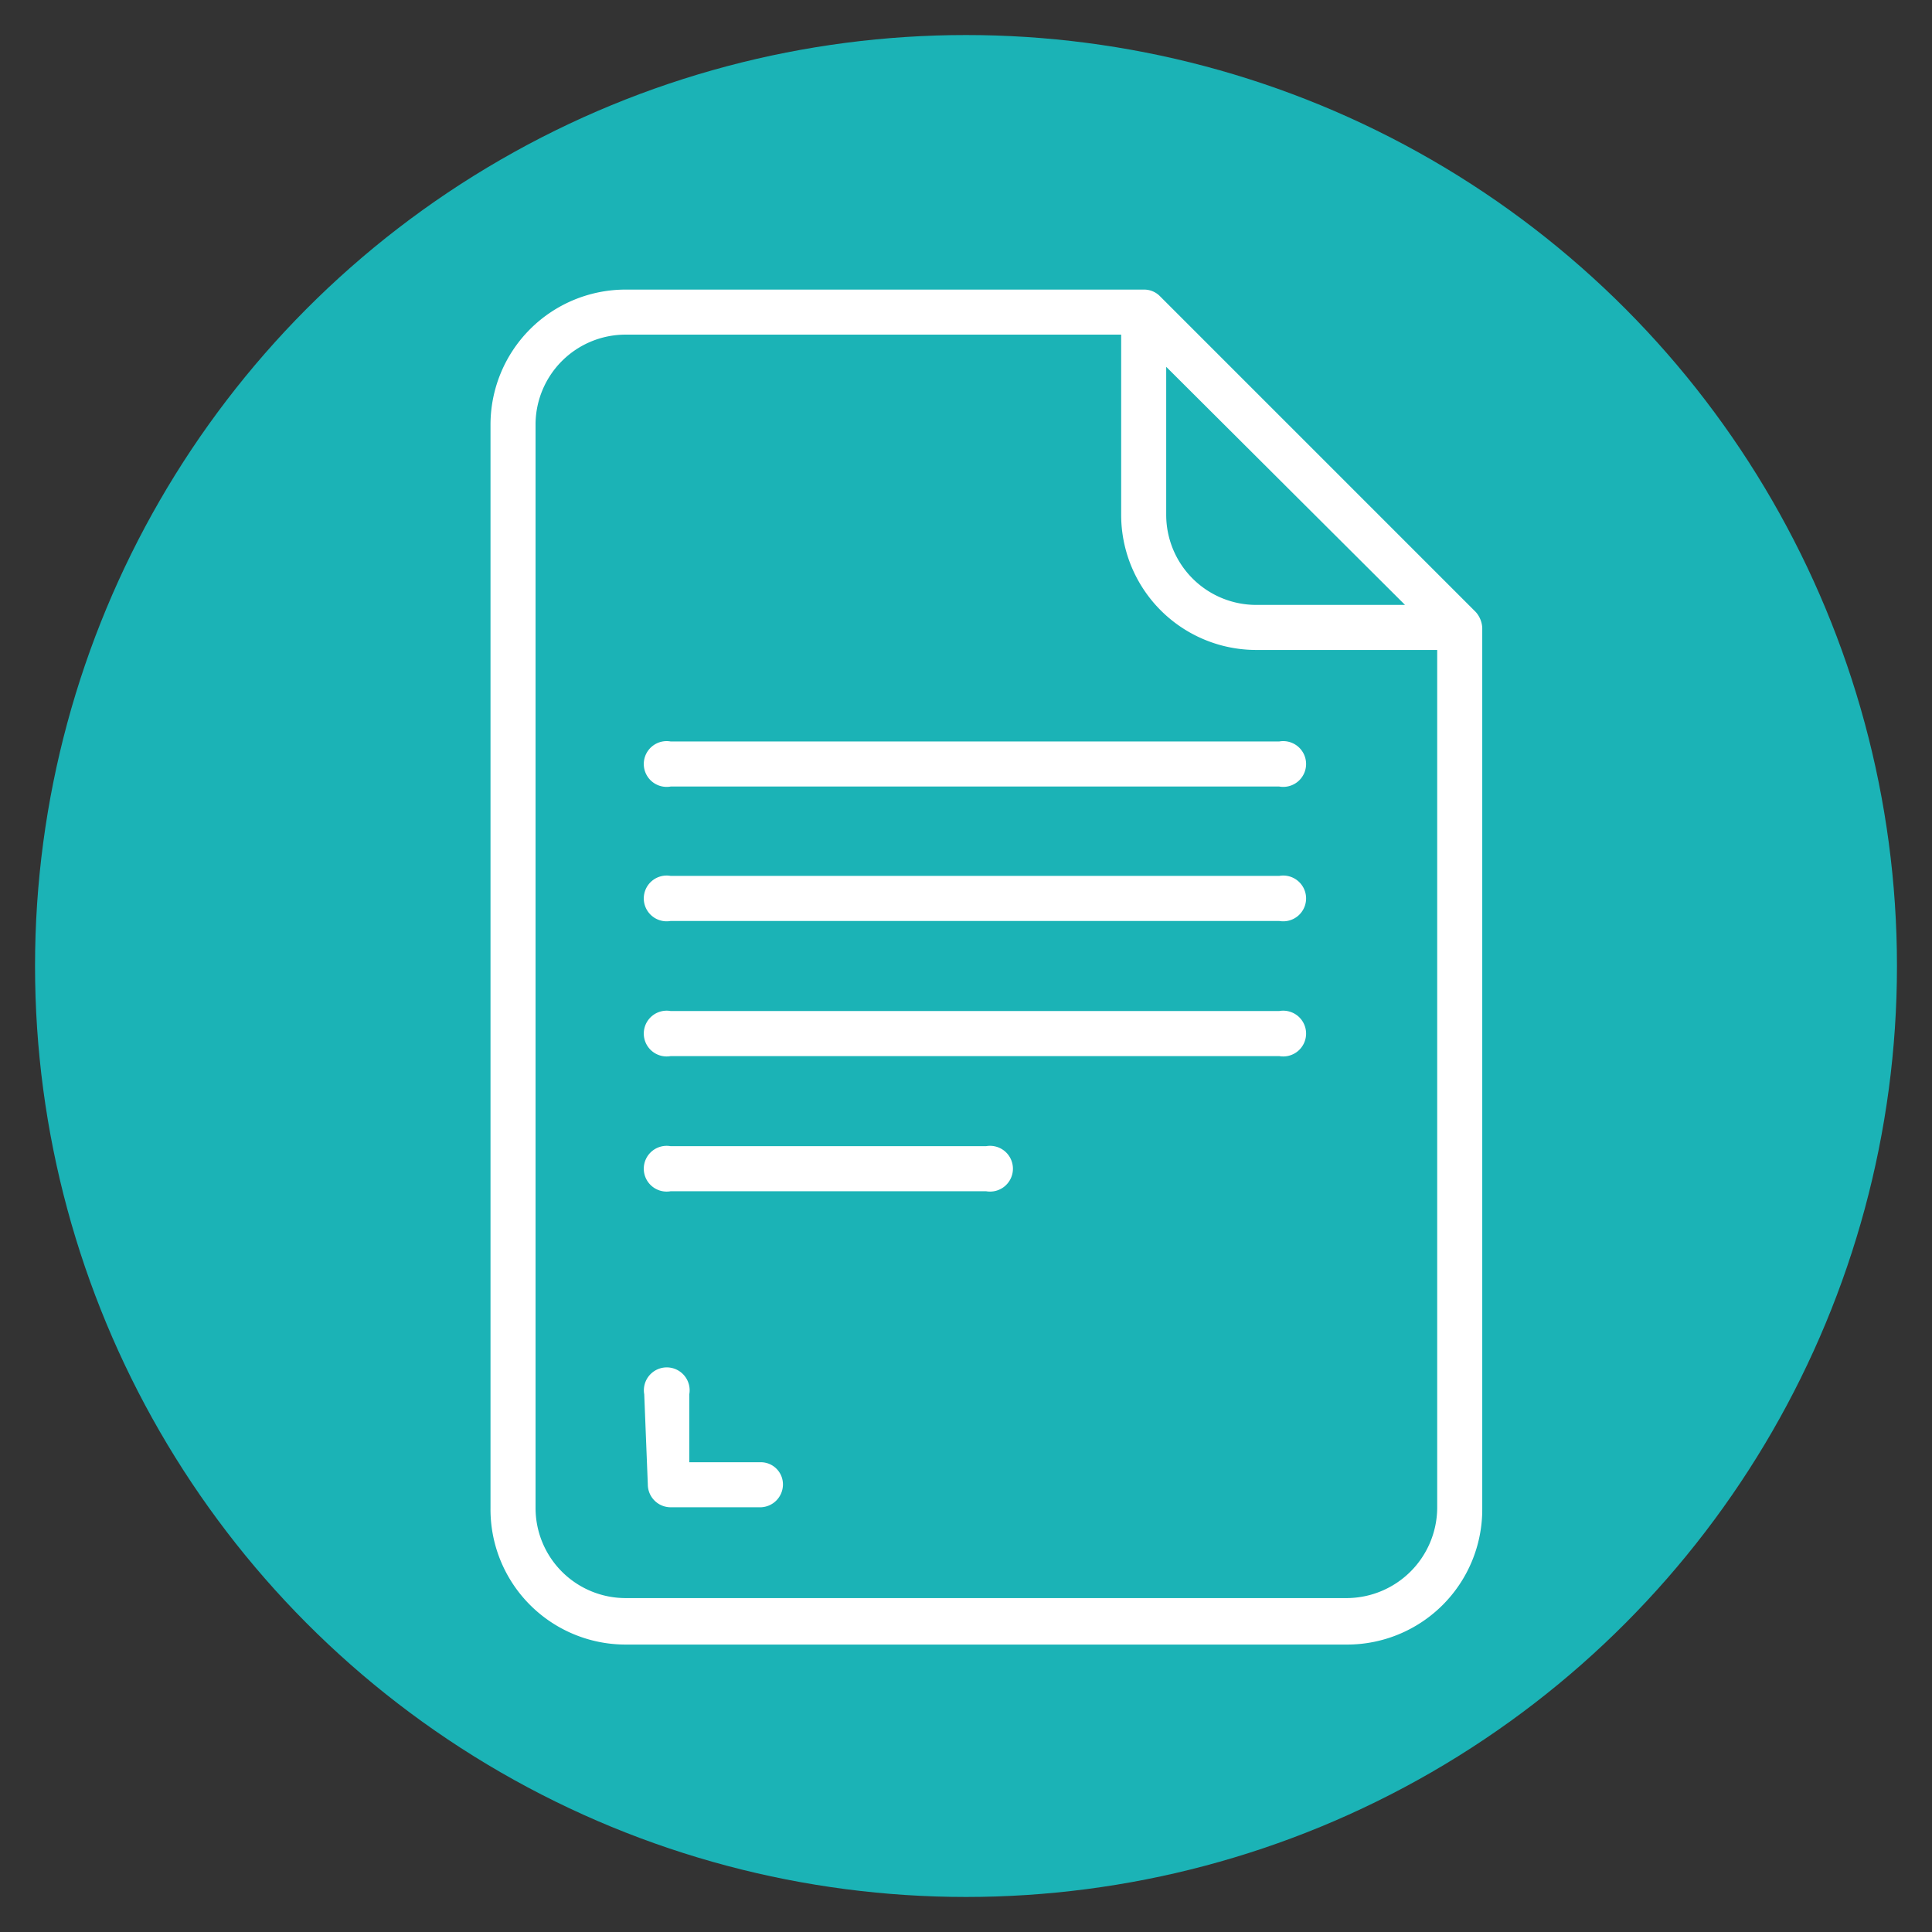
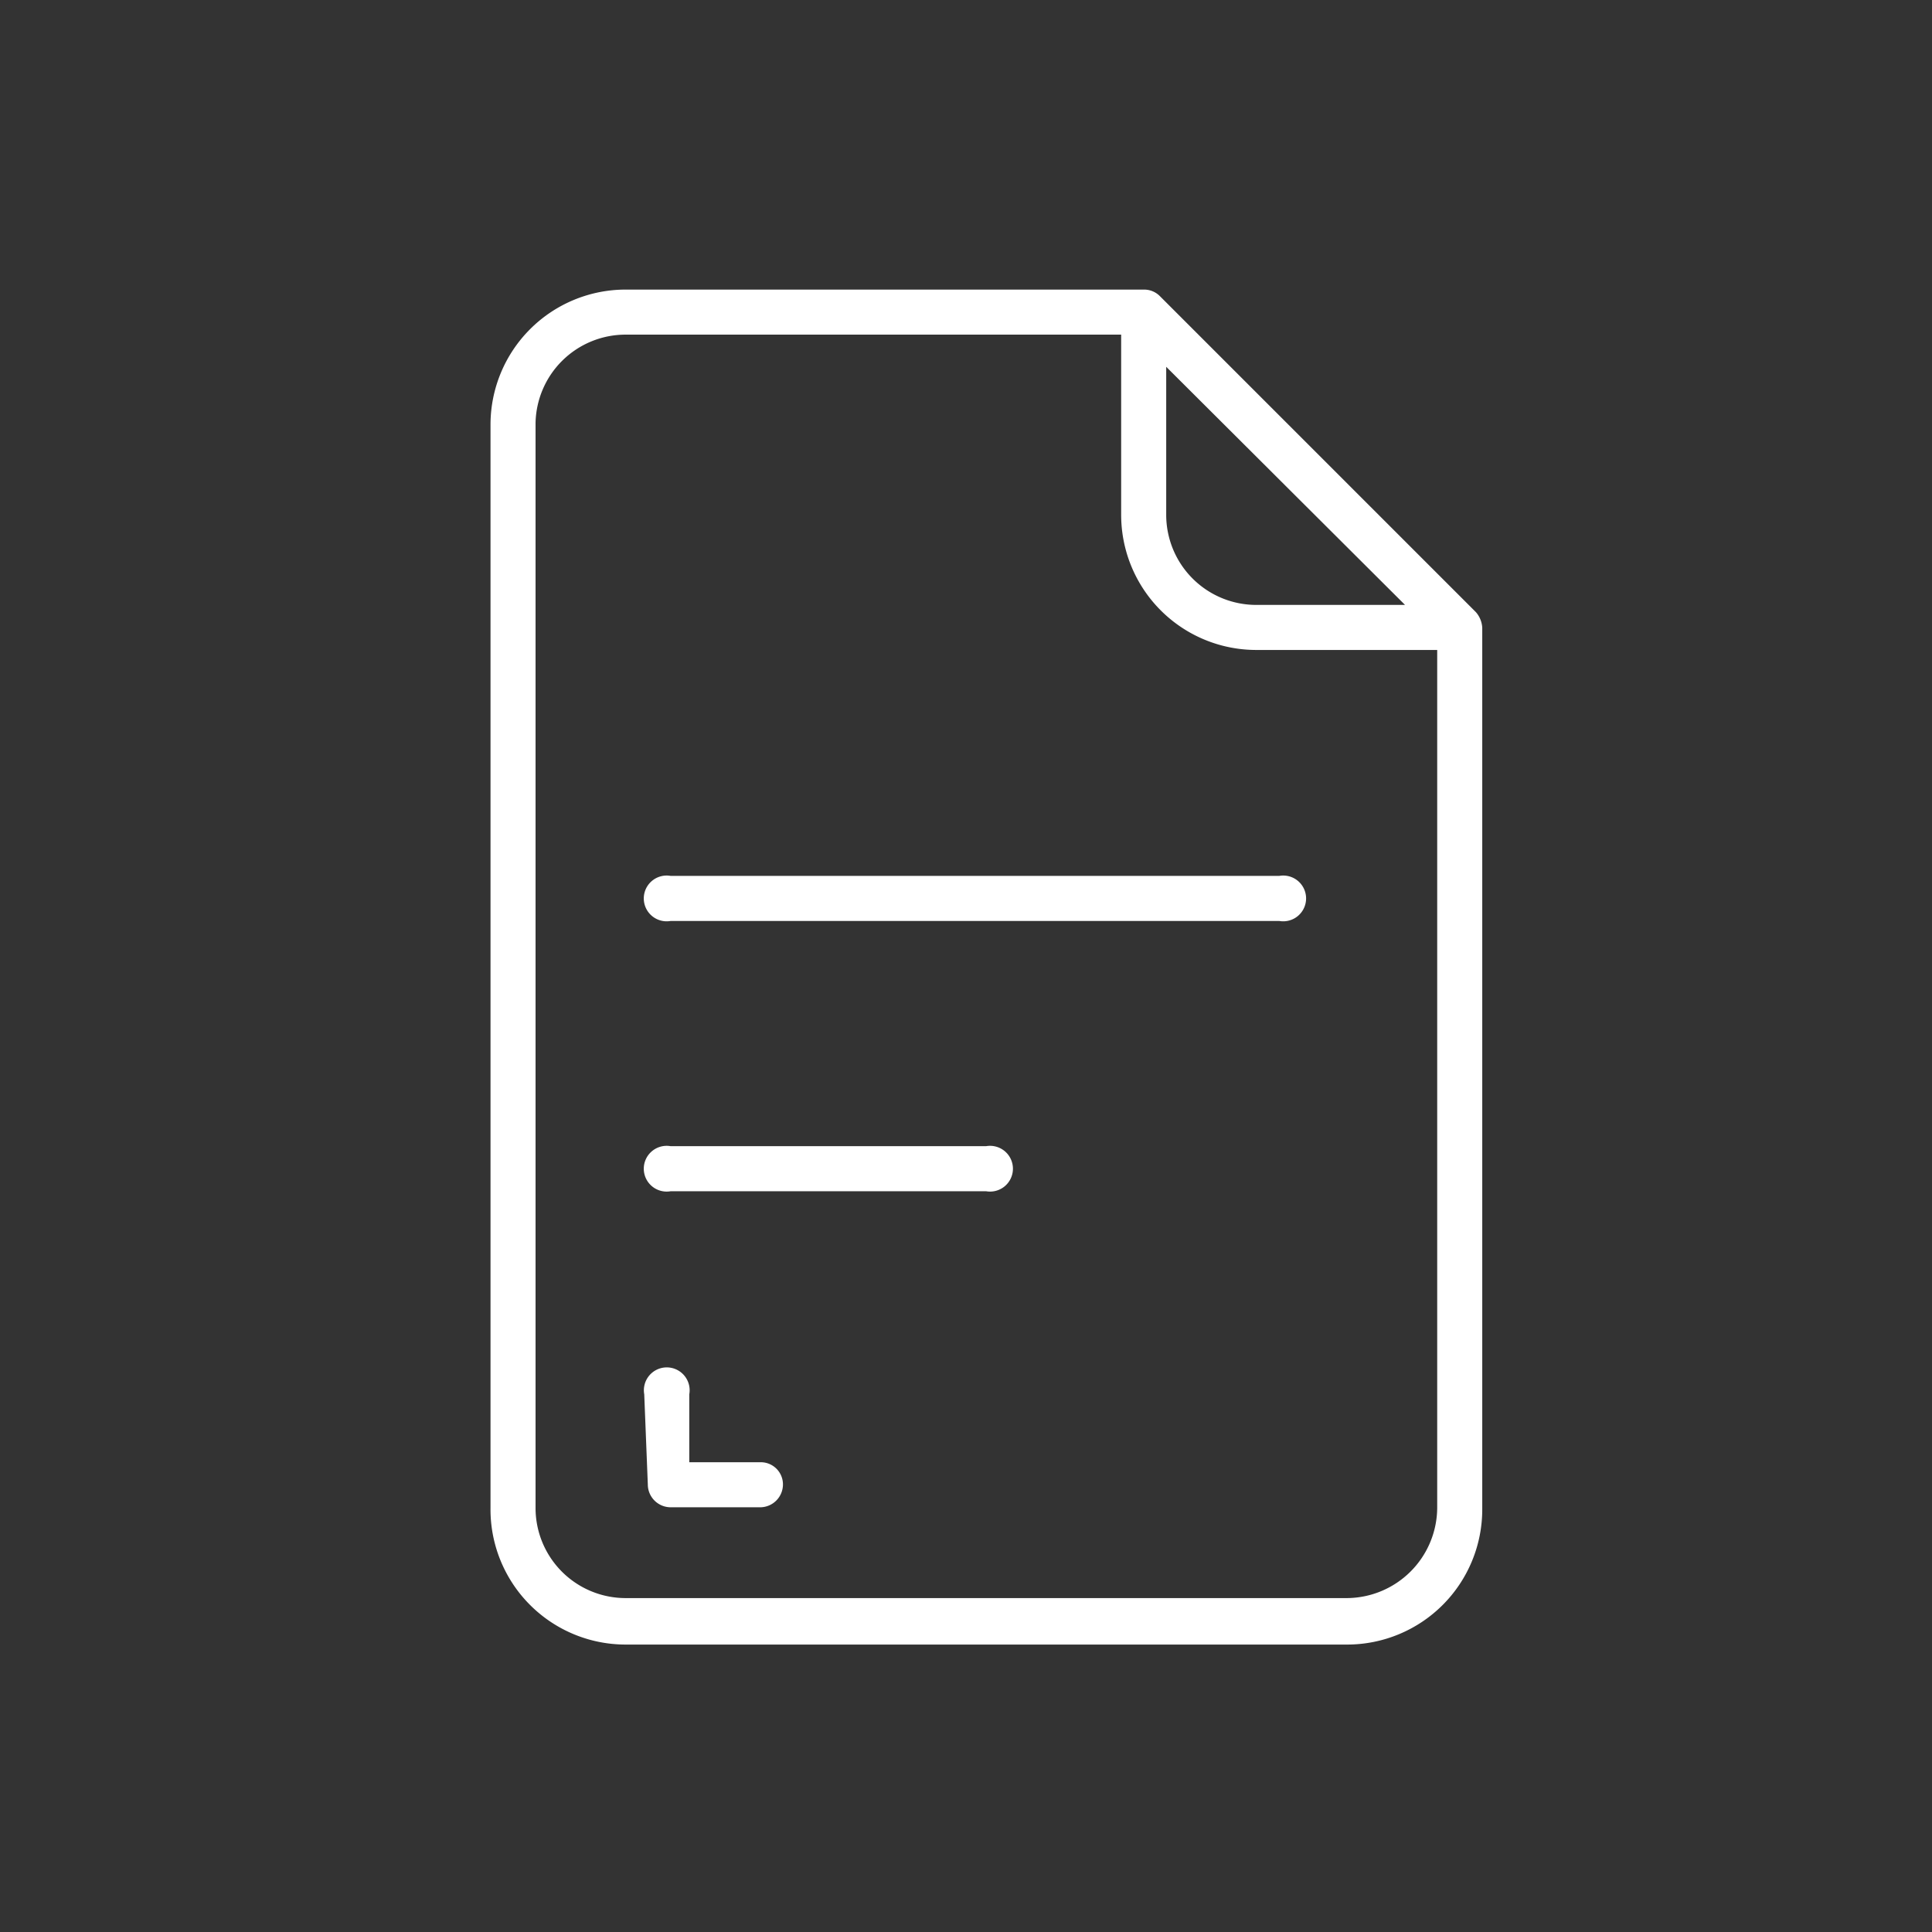
<svg xmlns="http://www.w3.org/2000/svg" id="Layer_1" data-name="Layer 1" viewBox="0 0 27.02 27.02">
  <rect x="0" y="0" width="27.02" height="27.02" fill="#333333" stroke="none" />
  <defs>
    <style>.cls-1{fill:#1bb3b6;}.cls-2{fill:#fff;}</style>
  </defs>
-   <circle id="Ellipse_283" data-name="Ellipse 283" class="cls-1" cx="13.51" cy="13.51" r="13.02" />
  <g id="Page-1">
    <g id="_042---Paper" data-name="042---Paper">
      <path id="Shape" class="cls-2" d="M7.49,10.92v-5A1.26,1.26,0,0,1,8.75,4.68h6.93V7.2a1.89,1.89,0,0,0,1.9,1.89H20.1v12a1.27,1.27,0,0,1-1.26,1.26H8.75a1.26,1.26,0,0,1-1.26-1.26v-14a.32.32,0,0,0-.32-.31.31.31,0,0,0-.31.31v14A1.89,1.89,0,0,0,8.75,23H18.84a1.89,1.89,0,0,0,1.89-1.89V8.78a.36.36,0,0,0-.09-.22L16.22,4.14A.31.31,0,0,0,16,4.05H8.75A1.89,1.89,0,0,0,6.86,5.94V8m9.45-.77V5.13l3.34,3.33H17.58A1.26,1.26,0,0,1,16.31,7.2Z" />
      <path id="Shape-2" data-name="Shape" class="cls-2" d="M9.06,20.76a.32.32,0,0,0,.32.32h1.26a.32.32,0,0,0,.31-.32.31.31,0,0,0-.31-.31h-1V19.5a.32.32,0,1,0-.63,0Z" />
-       <path id="Shape-3" data-name="Shape" class="cls-2" d="M9.38,11h8.51a.32.32,0,1,0,0-.63H9.38a.32.32,0,1,0,0,.63Z" />
      <path id="Shape-4" data-name="Shape" class="cls-2" d="M9.38,12.88h8.51a.32.32,0,1,0,0-.63H9.38a.32.32,0,1,0,0,.63Z" />
-       <path id="Shape-5" data-name="Shape" class="cls-2" d="M9.38,14.77h8.51a.32.32,0,1,0,0-.63H9.38a.32.32,0,1,0,0,.63Z" />
      <path id="Shape-6" data-name="Shape" class="cls-2" d="M9.38,16.66h4.41a.32.32,0,1,0,0-.63H9.38a.32.32,0,1,0,0,.63Z" />
    </g>
  </g>
</svg>